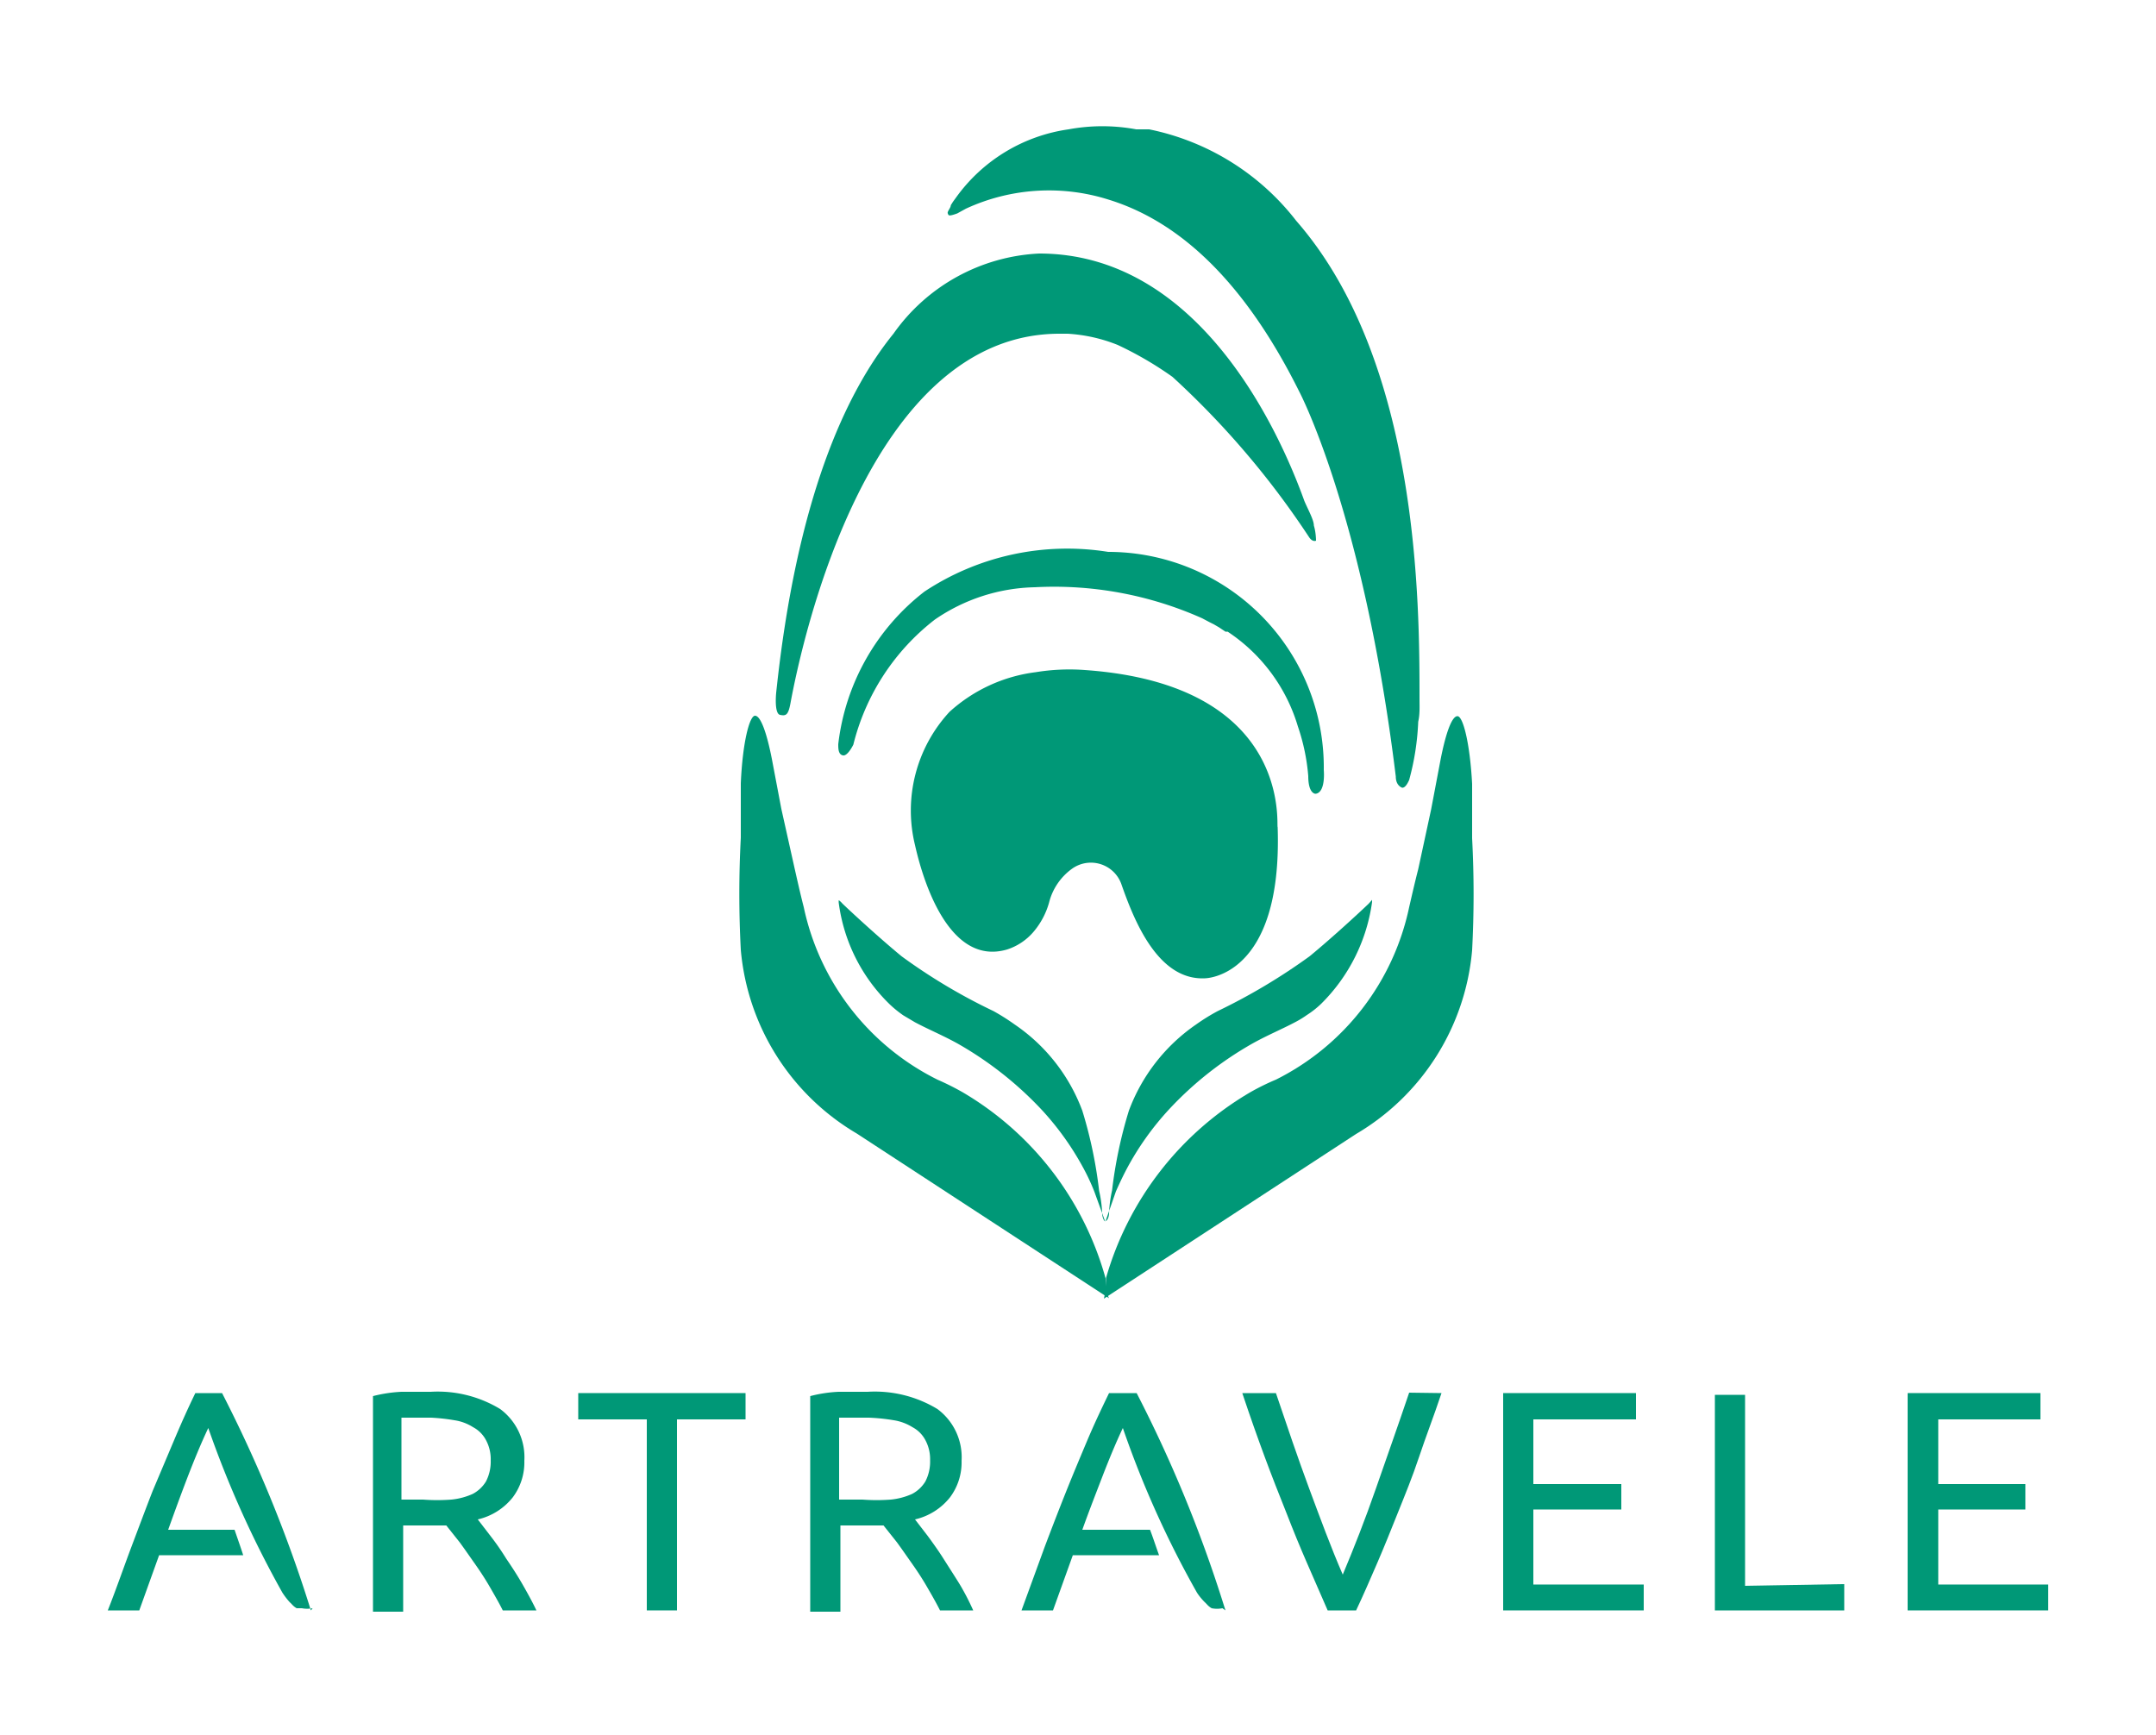
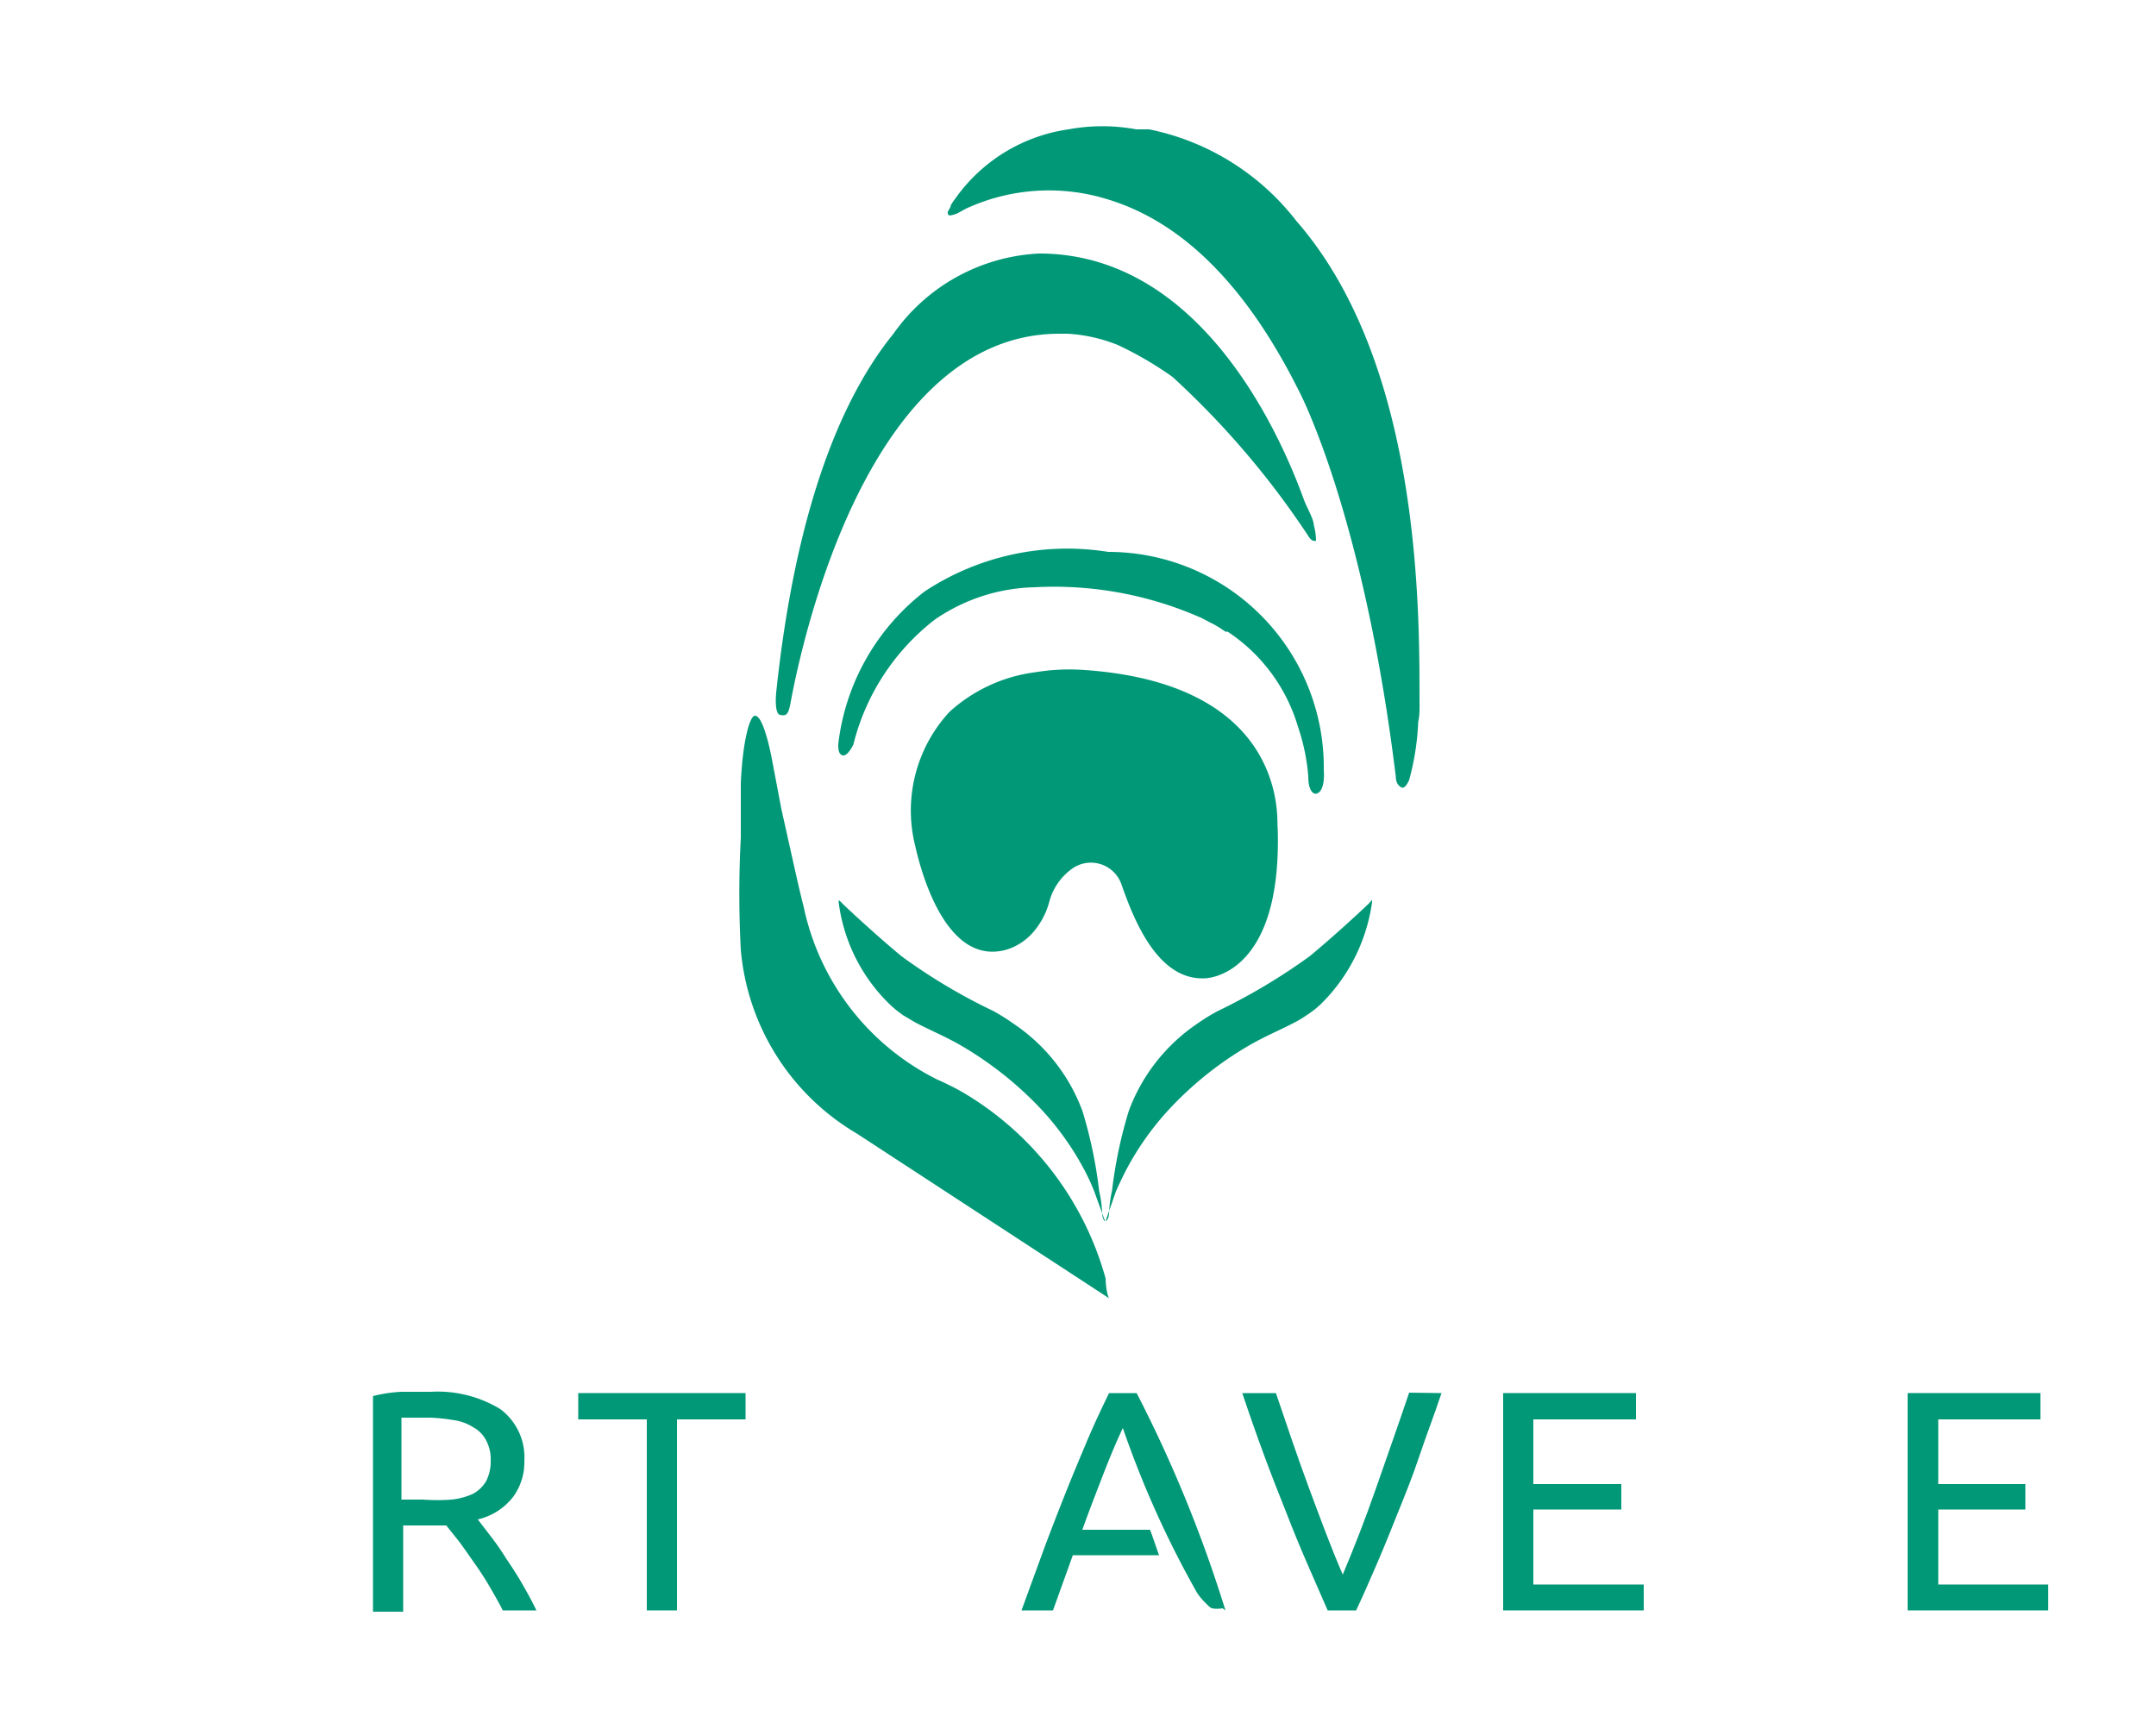
<svg xmlns="http://www.w3.org/2000/svg" id="Layer_1" data-name="Layer 1" viewBox="0 0 50 40.25">
  <defs>
    <style>.cls-1{fill:#009877;}</style>
  </defs>
  <title>artravele-logo-colorArtboard 1</title>
  <path class="cls-1" d="M25.16,15.54a4.84,4.84,0,0,0-1.14.05,3.65,3.65,0,0,0-2,.92,3.37,3.37,0,0,0-.8,3.09c.21.94.83,2.81,2.14,2.42a1.35,1.35,0,0,0,.61-.41,1.79,1.79,0,0,0,.36-.68,1.38,1.38,0,0,1,.53-.78.75.75,0,0,1,1.14.34c.29.83.84,2.25,1.94,2.2,0,0,1.81,0,1.69-3.51C29.59,19.18,30,15.88,25.16,15.54Z" />
  <path class="cls-1" d="M11.08,35.24l.3.39a5.85,5.85,0,0,1,.36.52c.13.19.26.39.38.6s.23.41.32.6h-.78c-.09-.18-.2-.37-.31-.56s-.23-.37-.35-.54-.23-.33-.34-.48l-.31-.39h-1v2h-.7v-5a3.27,3.27,0,0,1,.66-.1l.68,0a2.79,2.79,0,0,1,1.61.4,1.39,1.39,0,0,1,.56,1.2,1.35,1.35,0,0,1-.27.85A1.45,1.45,0,0,1,11.08,35.24ZM10,32.88l-.69,0v1.9h.5a4.41,4.41,0,0,0,.66,0,1.59,1.59,0,0,0,.49-.13.79.79,0,0,0,.31-.29,1,1,0,0,0,.11-.49.93.93,0,0,0-.11-.47.72.72,0,0,0-.3-.3,1.1,1.1,0,0,0-.43-.16A4.56,4.56,0,0,0,10,32.88Z" />
  <path class="cls-1" d="M17.29,32.31v.61H15.7v4.43H15V32.92H13.41v-.61Z" />
-   <path class="cls-1" d="M21.22,35.24l.3.39c.11.15.24.33.36.52s.25.39.38.6a5.76,5.76,0,0,1,.31.6H21.8c-.09-.18-.2-.37-.31-.56s-.23-.37-.35-.54-.23-.33-.34-.48l-.31-.39h-1v2h-.7v-5a3.16,3.16,0,0,1,.66-.1l.67,0a2.8,2.8,0,0,1,1.62.4,1.39,1.39,0,0,1,.56,1.2,1.35,1.35,0,0,1-.27.85A1.45,1.45,0,0,1,21.22,35.24Zm-1.07-2.36-.69,0v1.9H20a4.41,4.41,0,0,0,.66,0,1.59,1.59,0,0,0,.49-.13.79.79,0,0,0,.31-.29,1,1,0,0,0,.11-.49.93.93,0,0,0-.11-.47.72.72,0,0,0-.3-.3,1.16,1.16,0,0,0-.43-.16A4.56,4.56,0,0,0,20.15,32.88Z" />
  <path class="cls-1" d="M33.43,32.31c-.18.54-.36,1-.52,1.48s-.33.89-.49,1.29-.32.8-.48,1.17-.32.74-.49,1.1h-.66l-.48-1.1q-.24-.55-.48-1.17c-.16-.4-.33-.83-.5-1.29s-.34-.94-.52-1.48h.78c.26.77.51,1.51.77,2.21s.51,1.38.78,2c.26-.62.52-1.28.77-2s.51-1.45.77-2.22Z" />
-   <path class="cls-1" d="M42.77,36.74v.61h-3v-5h.7v4.43Z" />
  <polygon class="cls-1" points="35.56 36.75 35.56 35.01 37.6 35.01 37.6 34.42 35.56 34.42 35.56 32.92 37.94 32.92 37.94 32.31 34.86 32.31 34.86 37.35 38.12 37.35 38.12 36.75 35.56 36.75" />
  <polygon class="cls-1" points="44.95 36.75 44.95 35.01 46.97 35.01 46.97 34.42 44.95 34.42 44.95 32.92 47.32 32.92 47.32 32.31 44.24 32.31 44.24 37.35 47.5 37.35 47.5 36.75 44.95 36.75" />
  <path class="cls-1" d="M25.64,29.65a7.25,7.25,0,0,0-3.32-4.32,6.17,6.17,0,0,0-.58-.29,5.81,5.81,0,0,1-3.1-4h0c-.07-.27-.14-.58-.21-.89l-.31-1.39-.22-1.16h0c-.12-.61-.26-1-.39-1s-.29.63-.33,1.57c0,.12,0,.27,0,.44l0,.82a24.76,24.76,0,0,0,0,2.6,5.5,5.5,0,0,0,2.69,4.26h0l5.85,3.82S25.65,30,25.64,29.65Z" />
-   <path class="cls-1" d="M25.65,29.64A7.33,7.33,0,0,1,29,25.33a5.44,5.44,0,0,1,.59-.29,5.81,5.81,0,0,0,3.09-4h0c.06-.26.13-.57.21-.88l.3-1.39.22-1.16h0c.12-.61.26-1,.39-1s.29.63.34,1.57c0,.12,0,.27,0,.44l0,.82a24.74,24.74,0,0,1,0,2.6,5.5,5.5,0,0,1-2.69,4.26h0l-5.85,3.82S25.64,30,25.65,29.64Z" />
  <path class="cls-1" d="M25.56,28.16s0-.24-.07-.54a10.3,10.3,0,0,0-.39-1.86,4.18,4.18,0,0,0-1.57-2,5.12,5.12,0,0,0-.49-.31h0a13.28,13.28,0,0,1-2.13-1.27h0c-.51-.42-1.14-1-1.37-1.22,0,0-.06-.07-.09-.08h0s0,0,0,.05h0a4,4,0,0,0,1.18,2.36,2.6,2.6,0,0,0,.32.26l.27.16c.32.17.66.31,1,.5a8.26,8.26,0,0,1,1.92,1.51,6.61,6.61,0,0,1,1,1.4,4.9,4.9,0,0,1,.24.52l.25.69S25.58,28.31,25.56,28.16Z" />
  <path class="cls-1" d="M25.72,28.16s0-.24.07-.55a10.39,10.39,0,0,1,.39-1.85,4.2,4.2,0,0,1,1.56-2,4.6,4.6,0,0,1,.5-.31h0a13.87,13.87,0,0,0,2.13-1.27h0c.51-.42,1.14-1,1.37-1.22l.08-.09h0s0,0,0,.05h0a4.11,4.11,0,0,1-1.18,2.36,2.1,2.1,0,0,1-.33.26,2.26,2.26,0,0,1-.26.16c-.32.17-.66.31-1,.5a8.06,8.06,0,0,0-1.92,1.51,6.61,6.61,0,0,0-1,1.4c-.09.17-.17.34-.25.52l-.24.69S25.7,28.31,25.72,28.16Z" />
  <path class="cls-1" d="M30.7,17.86h0a5,5,0,0,0-5-5.06,6,6,0,0,0-4.26.92,5.24,5.24,0,0,0-2,3.54c0,.1,0,.24.11.26s.24-.25.24-.25h0a5.27,5.27,0,0,1,1.89-2.9A4.24,4.24,0,0,1,24,13.62a8.42,8.42,0,0,1,3.88.72l0,0,.17.09.1.05.12.07.15.1.05,0a4,4,0,0,1,1.63,2.2h0A4.73,4.73,0,0,1,30.34,18h0c0,.42.17.41.17.41C30.75,18.38,30.7,17.86,30.7,17.86Z" />
  <path class="cls-1" d="M32.92,16.21c0-2.19,0-7.82-2.86-11.09A5.76,5.76,0,0,0,26.65,3l-.06,0-.24,0A4.3,4.3,0,0,0,24.78,3a3.88,3.88,0,0,0-2.6,1.57l-.08.11h0l-.05.08c0,.06-.09.15-.07.19s0,.08.22,0h0l.2-.11a4.59,4.59,0,0,1,3.31-.21c1.72.53,3.2,2,4.42,4.45,0,0,1.49,2.81,2.24,8.93,0,.22.15.26.15.26h0c.06,0,.11-.07.16-.18h0a6,6,0,0,0,.21-1.35h0C32.93,16.56,32.92,16.4,32.92,16.21Z" />
  <path class="cls-1" d="M30.47,12.19c0-.13-.13-.36-.22-.57-.6-1.67-2.46-5.74-6.15-5.74a4.39,4.39,0,0,0-3.38,1.86C19.6,9.12,18.47,11.6,18,16.07h0s-.05.48.09.51.19,0,.24-.26c.28-1.52,1.82-8.58,6.24-8.58h.19A3.69,3.69,0,0,1,25.92,8a8.13,8.13,0,0,1,1.27.74,19.75,19.75,0,0,1,3.17,3.72c.08.12.16.08.16.08S30.52,12.35,30.47,12.19Z" />
-   <path class="cls-1" d="M7.21,37.35l-.06-.19a31.4,31.4,0,0,0-2-4.85H4.53c-.18.37-.34.73-.5,1.11l-.49,1.16c-.16.41-.32.84-.49,1.29s-.36,1-.55,1.48h.73l.46-1.28H5.64c-.06-.19-.15-.44-.2-.59H3.9c.15-.42.3-.83.45-1.22s.31-.78.48-1.14a23.73,23.73,0,0,0,1.72,3.82h0a1.81,1.81,0,0,0,.16.21h0l.06.06h0a.42.42,0,0,0,.11.09h0l0,0H7a.65.65,0,0,0,.25,0Z" />
  <path class="cls-1" d="M28.42,37.35l-.06-.19a30.81,30.81,0,0,0-2-4.85h-.64c-.18.37-.35.73-.51,1.11s-.32.76-.48,1.16-.33.84-.5,1.29l-.54,1.48h.73l.46-1.28h2c-.07-.19-.15-.44-.21-.59H25.1c.15-.42.31-.83.46-1.22s.31-.78.48-1.14a22.84,22.84,0,0,0,1.72,3.82h0a1.4,1.4,0,0,0,.17.21h0l.06.06h0a.42.42,0,0,0,.11.09h0l0,0h0a.63.63,0,0,0,.25,0Z" />
</svg>